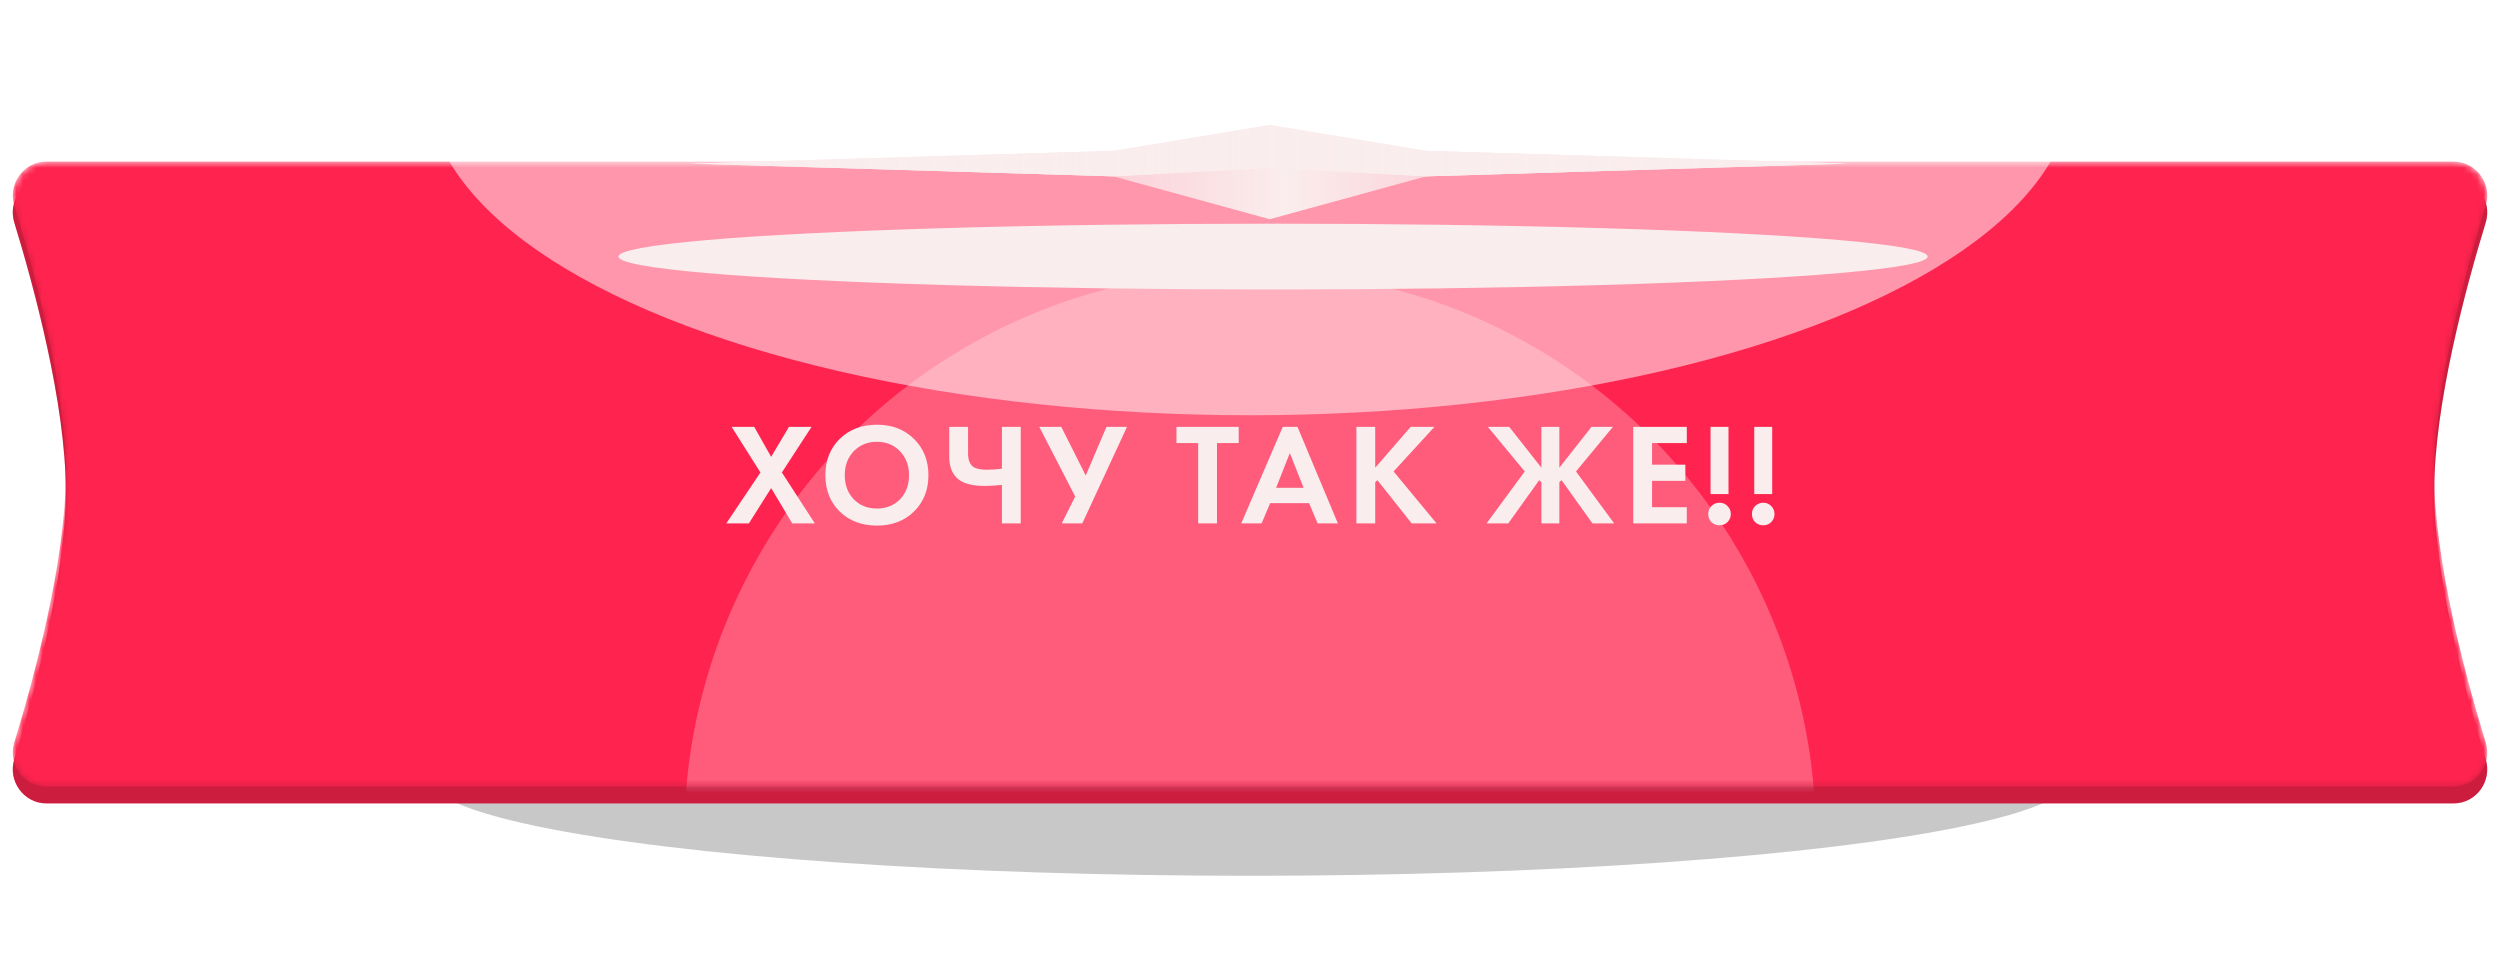
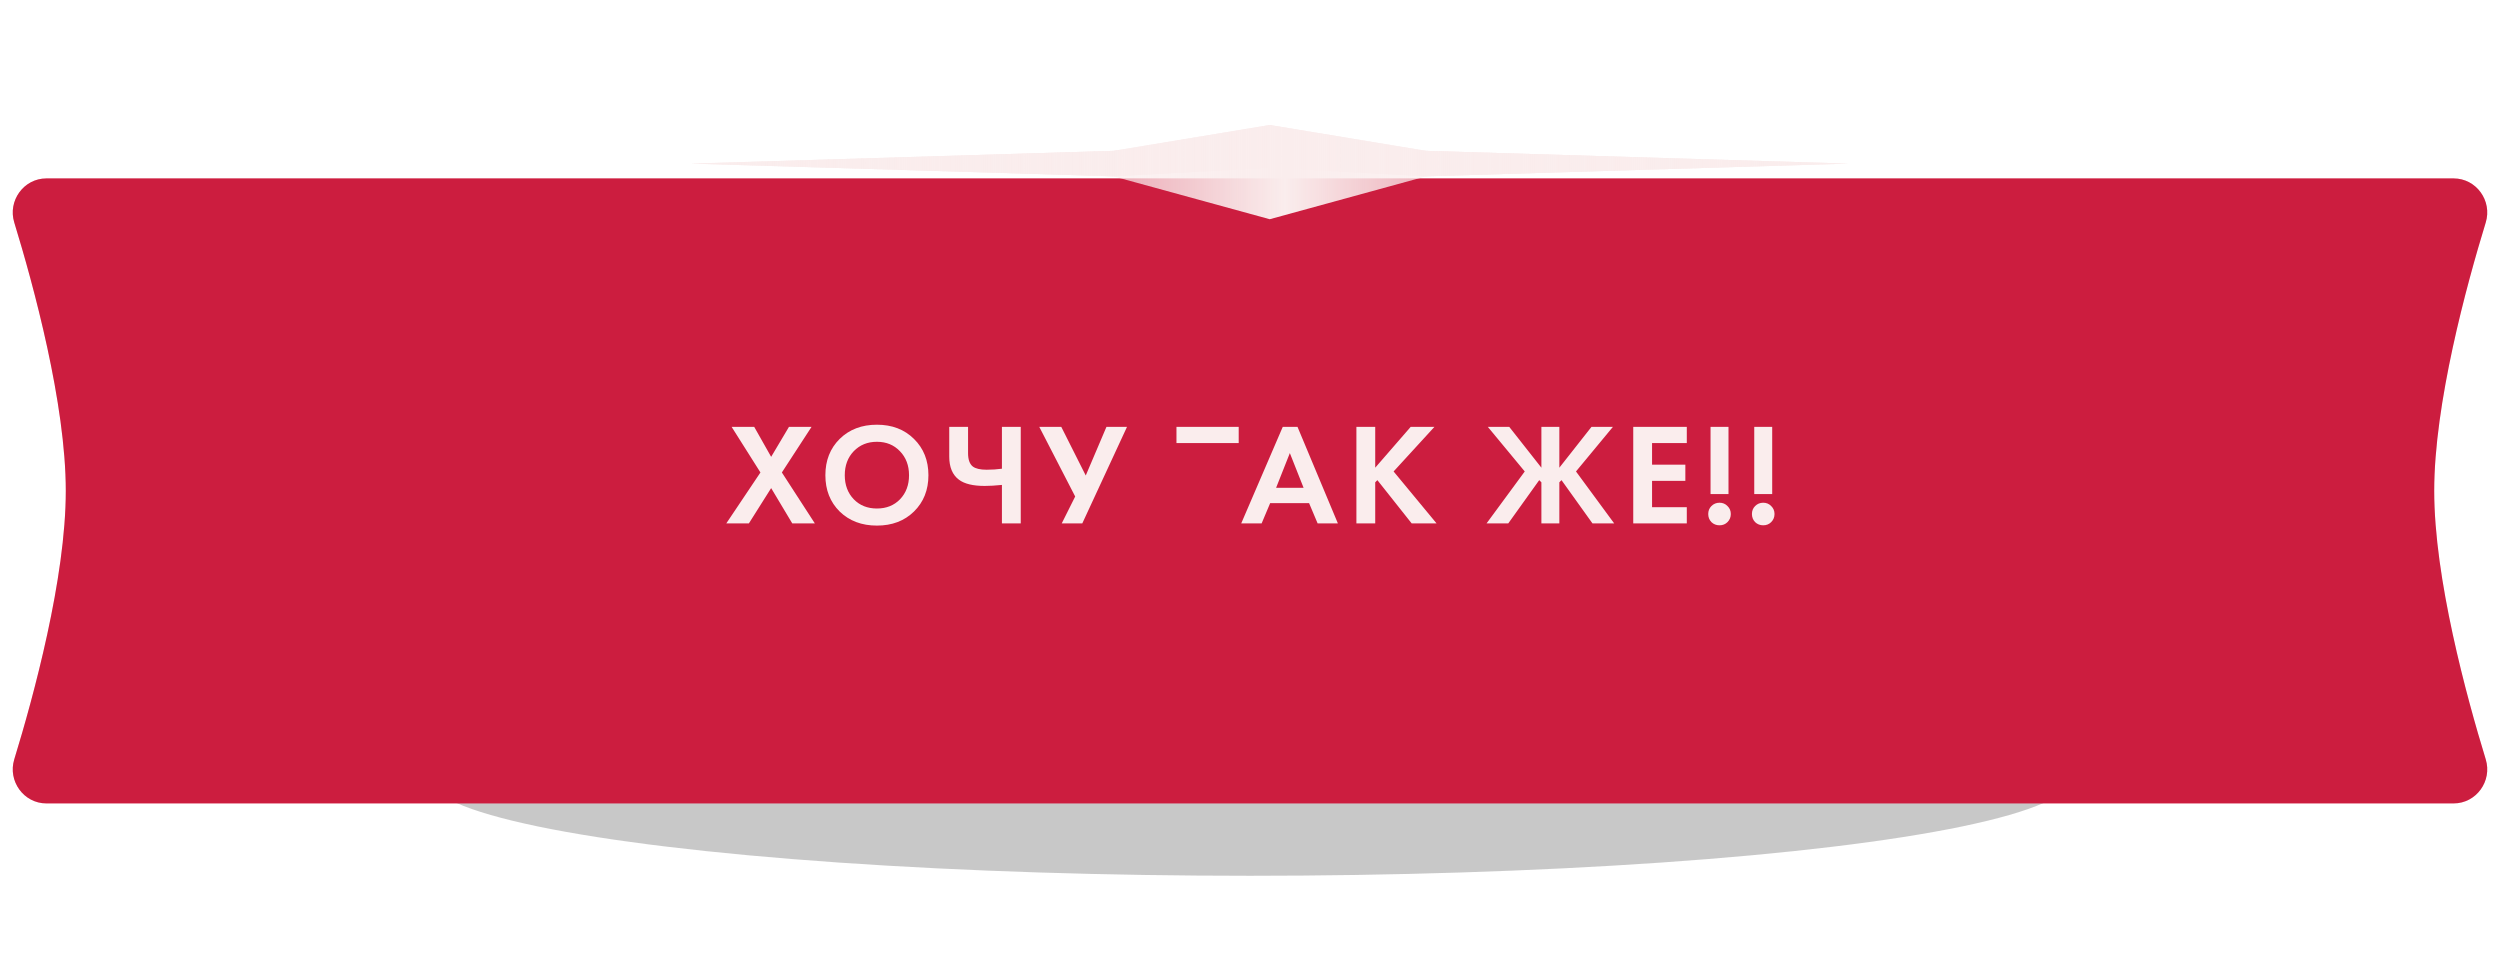
<svg xmlns="http://www.w3.org/2000/svg" width="380" height="145" viewBox="0 0 380 145" fill="none">
  <g style="mix-blend-mode:hard-light" filter="url(#filter0_f_105_7)">
    <ellipse cx="190" cy="118.119" rx="125" ry="15" fill="#272727" fill-opacity="0.25" />
  </g>
  <path d="M2.166 33.815C1.156 30.521 3.605 27.119 7.05 27.119H372.95C376.395 27.119 378.844 30.521 377.834 33.815C374.894 43.406 370 61.358 370 74.619C370 87.88 374.894 105.833 377.834 115.424C378.844 118.717 376.395 122.119 372.95 122.119H7.05C3.605 122.119 1.156 118.717 2.166 115.424C5.106 105.833 10 87.88 10 74.619C10 61.358 5.106 43.406 2.166 33.815Z" fill="#FF244F" />
  <path d="M2.166 33.815C1.156 30.521 3.605 27.119 7.05 27.119H372.95C376.395 27.119 378.844 30.521 377.834 33.815C374.894 43.406 370 61.358 370 74.619C370 87.88 374.894 105.833 377.834 115.424C378.844 118.717 376.395 122.119 372.95 122.119H7.05C3.605 122.119 1.156 118.717 2.166 115.424C5.106 105.833 10 87.88 10 74.619C10 61.358 5.106 43.406 2.166 33.815Z" fill="black" fill-opacity="0.2" />
  <mask id="mask0_105_7" style="mask-type:alpha" maskUnits="userSpaceOnUse" x="1" y="24" width="378" height="96">
-     <path d="M2.166 31.255C1.156 27.962 3.605 24.56 7.05 24.56H372.95C376.395 24.56 378.844 27.962 377.834 31.255C374.894 40.846 370 58.798 370 72.06C370 85.321 374.894 103.273 377.834 112.864C378.844 116.158 376.395 119.56 372.95 119.56H7.05C3.605 119.56 1.156 116.158 2.166 112.864C5.106 103.273 10 85.321 10 72.06C10 58.798 5.106 40.846 2.166 31.255Z" fill="#1840B9" />
-   </mask>
+     </mask>
  <g mask="url(#mask0_105_7)">
    <path d="M2.166 31.255C1.156 27.962 3.605 24.56 7.05 24.56H372.95C376.395 24.56 378.844 27.962 377.834 31.255C374.894 40.846 370 58.798 370 72.06C370 85.321 374.894 103.273 377.834 112.864C378.844 116.158 376.395 119.56 372.95 119.56H7.05C3.605 119.56 1.156 116.158 2.166 112.864C5.106 103.273 10 85.321 10 72.06C10 58.798 5.106 40.846 2.166 31.255Z" fill="#FF244F" />
    <g filter="url(#filter1_f_105_7)">
      <circle cx="190" cy="127.119" r="86" fill="white" fill-opacity="0.25" />
    </g>
    <g filter="url(#filter2_f_105_7)">
      <ellipse cx="190" cy="13.119" rx="125" ry="50" fill="white" fill-opacity="0.52" />
    </g>
    <g filter="url(#filter3_f_105_7)">
      <ellipse cx="193.5" cy="38.999" rx="99.5" ry="5" fill="#FAEDED" />
    </g>
  </g>
  <g filter="url(#filter4_f_105_7)">
    <path d="M193 25.537L216.768 26.803L281 24.867L216.768 22.93L193 20.304L169.232 22.93L105 24.867L169.232 26.803L193 25.537Z" fill="#FAEDED" />
  </g>
  <g filter="url(#filter5_f_105_7)">
    <path d="M193 25.5L216.768 26.803L281 24.867L216.768 22.93L193 19L169.232 22.93L105 24.867L169.232 26.803L193 25.5Z" fill="#FAEDED" />
  </g>
  <g filter="url(#filter6_f_105_7)">
    <path d="M193 33.322L216.768 26.803L281 24.867L216.768 22.93L193 19L169.232 22.93L105 24.867L169.232 26.803L193 33.322Z" fill="url(#paint0_linear_105_7)" />
  </g>
-   <path d="M110.395 79.56L115.587 71.816L111.209 64.886H114.641L117.215 69.44L119.921 64.886H123.353L118.843 71.816L123.859 79.56H120.427L117.215 74.192L113.827 79.56H110.395ZM127.635 66.712C129.102 65.274 130.987 64.556 133.289 64.556C135.592 64.556 137.469 65.274 138.921 66.712C140.388 68.149 141.121 69.99 141.121 72.234C141.121 74.478 140.388 76.318 138.921 77.756C137.469 79.178 135.592 79.89 133.289 79.89C130.987 79.89 129.102 79.178 127.635 77.756C126.183 76.318 125.457 74.478 125.457 72.234C125.457 69.99 126.183 68.149 127.635 66.712ZM129.769 75.886C130.679 76.824 131.852 77.294 133.289 77.294C134.727 77.294 135.9 76.824 136.809 75.886C137.719 74.932 138.173 73.715 138.173 72.234C138.173 70.752 137.711 69.535 136.787 68.582C135.878 67.628 134.712 67.152 133.289 67.152C131.867 67.152 130.693 67.628 129.769 68.582C128.86 69.535 128.405 70.752 128.405 72.234C128.405 73.715 128.86 74.932 129.769 75.886ZM152.293 79.56V73.708C151.296 73.81 150.423 73.862 149.675 73.862C147.9 73.862 146.595 73.546 145.759 72.916C144.776 72.182 144.285 71.009 144.285 69.396V64.886H147.145V68.89C147.145 69.858 147.387 70.532 147.871 70.914C148.296 71.236 148.993 71.398 149.961 71.398C150.797 71.398 151.574 71.346 152.293 71.244V64.886H155.153V79.56H152.293ZM157.972 64.886H161.316L165.034 72.278L168.18 64.886H171.304L164.506 79.56H161.382L163.428 75.468L157.972 64.886ZM188.282 67.35H184.982V79.56H182.122V67.35H178.822V64.886H188.282V67.35ZM200.28 79.56L198.982 76.48H193.064L191.766 79.56H188.664L194.978 64.886H197.222L203.36 79.56H200.28ZM193.966 74.148H198.146L196.056 68.868L193.966 74.148ZM209.033 64.886V71.09L214.423 64.886H218.031L211.827 71.662L218.361 79.56H214.577L209.363 72.982L209.033 73.312V79.56H206.173V64.886H209.033ZM234.292 64.886H237.02V71.09L241.904 64.886H245.16L239.55 71.662L245.358 79.56H242.058L237.35 72.982L237.02 73.312V79.56H234.292V73.312L233.962 72.982L229.254 79.56H225.954L231.762 71.662L226.152 64.886H229.408L234.292 71.09V64.886ZM256.393 64.886V67.35H251.113V70.628H256.173V73.092H251.113V77.096H256.393V79.56H248.253V64.886H256.393ZM262.731 75.094H260.003V64.886H262.731V75.094ZM260.135 79.362C259.812 79.024 259.651 78.614 259.651 78.13C259.651 77.646 259.812 77.242 260.135 76.92C260.472 76.582 260.883 76.414 261.367 76.414C261.851 76.414 262.254 76.582 262.577 76.92C262.914 77.242 263.083 77.646 263.083 78.13C263.083 78.614 262.914 79.024 262.577 79.362C262.254 79.684 261.851 79.846 261.367 79.846C260.883 79.846 260.472 79.684 260.135 79.362ZM269.374 75.094H266.646V64.886H269.374V75.094ZM266.778 79.362C266.455 79.024 266.294 78.614 266.294 78.13C266.294 77.646 266.455 77.242 266.778 76.92C267.115 76.582 267.526 76.414 268.01 76.414C268.494 76.414 268.897 76.582 269.22 76.92C269.557 77.242 269.726 77.646 269.726 78.13C269.726 78.614 269.557 79.024 269.22 79.362C268.897 79.684 268.494 79.846 268.01 79.846C267.526 79.846 267.115 79.684 266.778 79.362Z" fill="#FAEDED" />
+   <path d="M110.395 79.56L115.587 71.816L111.209 64.886H114.641L117.215 69.44L119.921 64.886H123.353L118.843 71.816L123.859 79.56H120.427L117.215 74.192L113.827 79.56H110.395ZM127.635 66.712C129.102 65.274 130.987 64.556 133.289 64.556C135.592 64.556 137.469 65.274 138.921 66.712C140.388 68.149 141.121 69.99 141.121 72.234C141.121 74.478 140.388 76.318 138.921 77.756C137.469 79.178 135.592 79.89 133.289 79.89C130.987 79.89 129.102 79.178 127.635 77.756C126.183 76.318 125.457 74.478 125.457 72.234C125.457 69.99 126.183 68.149 127.635 66.712ZM129.769 75.886C130.679 76.824 131.852 77.294 133.289 77.294C134.727 77.294 135.9 76.824 136.809 75.886C137.719 74.932 138.173 73.715 138.173 72.234C138.173 70.752 137.711 69.535 136.787 68.582C135.878 67.628 134.712 67.152 133.289 67.152C131.867 67.152 130.693 67.628 129.769 68.582C128.86 69.535 128.405 70.752 128.405 72.234C128.405 73.715 128.86 74.932 129.769 75.886ZM152.293 79.56V73.708C151.296 73.81 150.423 73.862 149.675 73.862C147.9 73.862 146.595 73.546 145.759 72.916C144.776 72.182 144.285 71.009 144.285 69.396V64.886H147.145V68.89C147.145 69.858 147.387 70.532 147.871 70.914C148.296 71.236 148.993 71.398 149.961 71.398C150.797 71.398 151.574 71.346 152.293 71.244V64.886H155.153V79.56H152.293ZM157.972 64.886H161.316L165.034 72.278L168.18 64.886H171.304L164.506 79.56H161.382L163.428 75.468L157.972 64.886ZM188.282 67.35H184.982H182.122V67.35H178.822V64.886H188.282V67.35ZM200.28 79.56L198.982 76.48H193.064L191.766 79.56H188.664L194.978 64.886H197.222L203.36 79.56H200.28ZM193.966 74.148H198.146L196.056 68.868L193.966 74.148ZM209.033 64.886V71.09L214.423 64.886H218.031L211.827 71.662L218.361 79.56H214.577L209.363 72.982L209.033 73.312V79.56H206.173V64.886H209.033ZM234.292 64.886H237.02V71.09L241.904 64.886H245.16L239.55 71.662L245.358 79.56H242.058L237.35 72.982L237.02 73.312V79.56H234.292V73.312L233.962 72.982L229.254 79.56H225.954L231.762 71.662L226.152 64.886H229.408L234.292 71.09V64.886ZM256.393 64.886V67.35H251.113V70.628H256.173V73.092H251.113V77.096H256.393V79.56H248.253V64.886H256.393ZM262.731 75.094H260.003V64.886H262.731V75.094ZM260.135 79.362C259.812 79.024 259.651 78.614 259.651 78.13C259.651 77.646 259.812 77.242 260.135 76.92C260.472 76.582 260.883 76.414 261.367 76.414C261.851 76.414 262.254 76.582 262.577 76.92C262.914 77.242 263.083 77.646 263.083 78.13C263.083 78.614 262.914 79.024 262.577 79.362C262.254 79.684 261.851 79.846 261.367 79.846C260.883 79.846 260.472 79.684 260.135 79.362ZM269.374 75.094H266.646V64.886H269.374V75.094ZM266.778 79.362C266.455 79.024 266.294 78.614 266.294 78.13C266.294 77.646 266.455 77.242 266.778 76.92C267.115 76.582 267.526 76.414 268.01 76.414C268.494 76.414 268.897 76.582 269.22 76.92C269.557 77.242 269.726 77.646 269.726 78.13C269.726 78.614 269.557 79.024 269.22 79.362C268.897 79.684 268.494 79.846 268.01 79.846C267.526 79.846 267.115 79.684 266.778 79.362Z" fill="#FAEDED" />
  <defs>
    <filter id="filter0_f_105_7" x="54" y="92.119" width="272" height="52" filterUnits="userSpaceOnUse" color-interpolation-filters="sRGB">
      <feFlood flood-opacity="0" result="BackgroundImageFix" />
      <feBlend mode="normal" in="SourceGraphic" in2="BackgroundImageFix" result="shape" />
      <feGaussianBlur stdDeviation="5.5" result="effect1_foregroundBlur_105_7" />
    </filter>
    <filter id="filter1_f_105_7" x="0" y="-62.881" width="380" height="380" filterUnits="userSpaceOnUse" color-interpolation-filters="sRGB">
      <feFlood flood-opacity="0" result="BackgroundImageFix" />
      <feBlend mode="normal" in="SourceGraphic" in2="BackgroundImageFix" result="shape" />
      <feGaussianBlur stdDeviation="52" result="effect1_foregroundBlur_105_7" />
    </filter>
    <filter id="filter2_f_105_7" x="-39" y="-140.881" width="458" height="308" filterUnits="userSpaceOnUse" color-interpolation-filters="sRGB">
      <feFlood flood-opacity="0" result="BackgroundImageFix" />
      <feBlend mode="normal" in="SourceGraphic" in2="BackgroundImageFix" result="shape" />
      <feGaussianBlur stdDeviation="52" result="effect1_foregroundBlur_105_7" />
    </filter>
    <filter id="filter3_f_105_7" x="44" y="-16" width="299" height="110" filterUnits="userSpaceOnUse" color-interpolation-filters="sRGB">
      <feFlood flood-opacity="0" result="BackgroundImageFix" />
      <feBlend mode="normal" in="SourceGraphic" in2="BackgroundImageFix" result="shape" />
      <feGaussianBlur stdDeviation="25" result="effect1_foregroundBlur_105_7" />
    </filter>
    <filter id="filter4_f_105_7" x="85.444" y="0.748" width="215.111" height="45.611" filterUnits="userSpaceOnUse" color-interpolation-filters="sRGB">
      <feFlood flood-opacity="0" result="BackgroundImageFix" />
      <feBlend mode="normal" in="SourceGraphic" in2="BackgroundImageFix" result="shape" />
      <feGaussianBlur stdDeviation="9.778" result="effect1_foregroundBlur_105_7" />
    </filter>
    <filter id="filter5_f_105_7" x="99.785" y="13.785" width="186.43" height="18.233" filterUnits="userSpaceOnUse" color-interpolation-filters="sRGB">
      <feFlood flood-opacity="0" result="BackgroundImageFix" />
      <feBlend mode="normal" in="SourceGraphic" in2="BackgroundImageFix" result="shape" />
      <feGaussianBlur stdDeviation="2.607" result="effect1_foregroundBlur_105_7" />
    </filter>
    <filter id="filter6_f_105_7" x="90.659" y="4.659" width="204.682" height="43.003" filterUnits="userSpaceOnUse" color-interpolation-filters="sRGB">
      <feFlood flood-opacity="0" result="BackgroundImageFix" />
      <feBlend mode="normal" in="SourceGraphic" in2="BackgroundImageFix" result="shape" />
      <feGaussianBlur stdDeviation="7.17" result="effect1_foregroundBlur_105_7" />
    </filter>
    <linearGradient id="paint0_linear_105_7" x1="110.867" y1="24.274" x2="273.83" y2="24.274" gradientUnits="userSpaceOnUse">
      <stop stop-color="#FAEDED" stop-opacity="0" />
      <stop offset="0.518" stop-color="#FAEDED" />
      <stop offset="1" stop-color="#FAEDED" stop-opacity="0" />
    </linearGradient>
  </defs>
</svg>